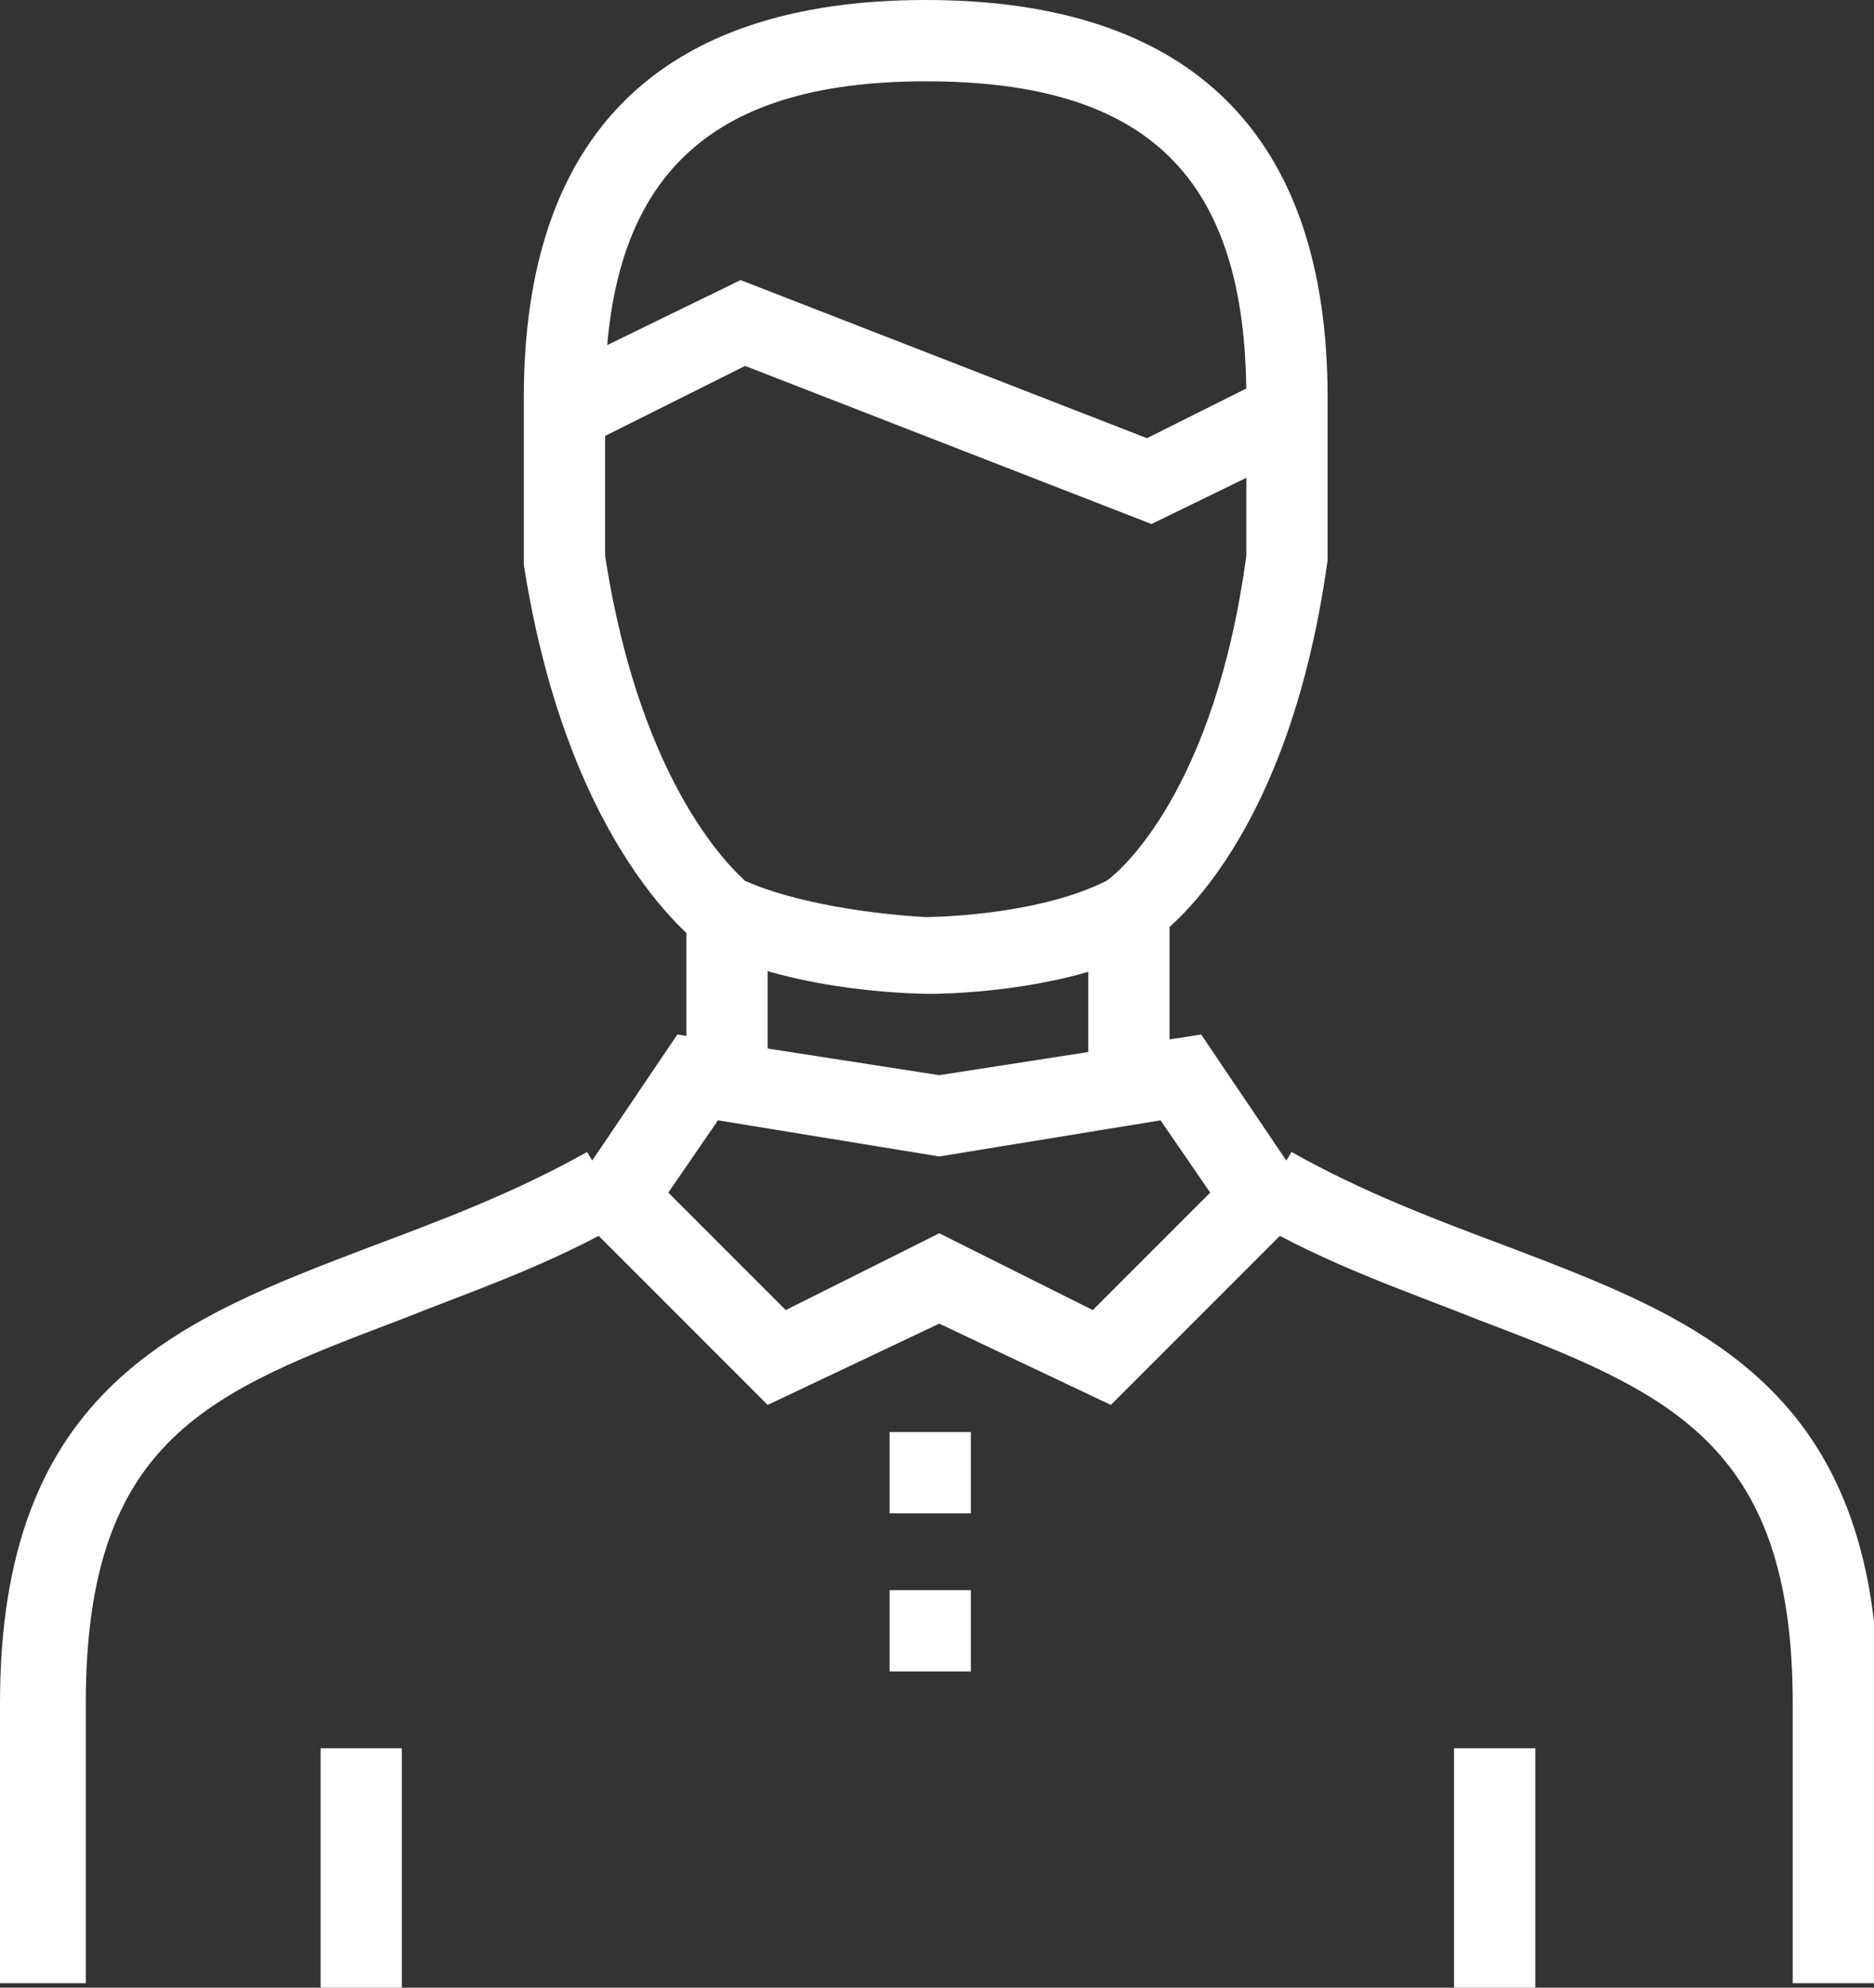
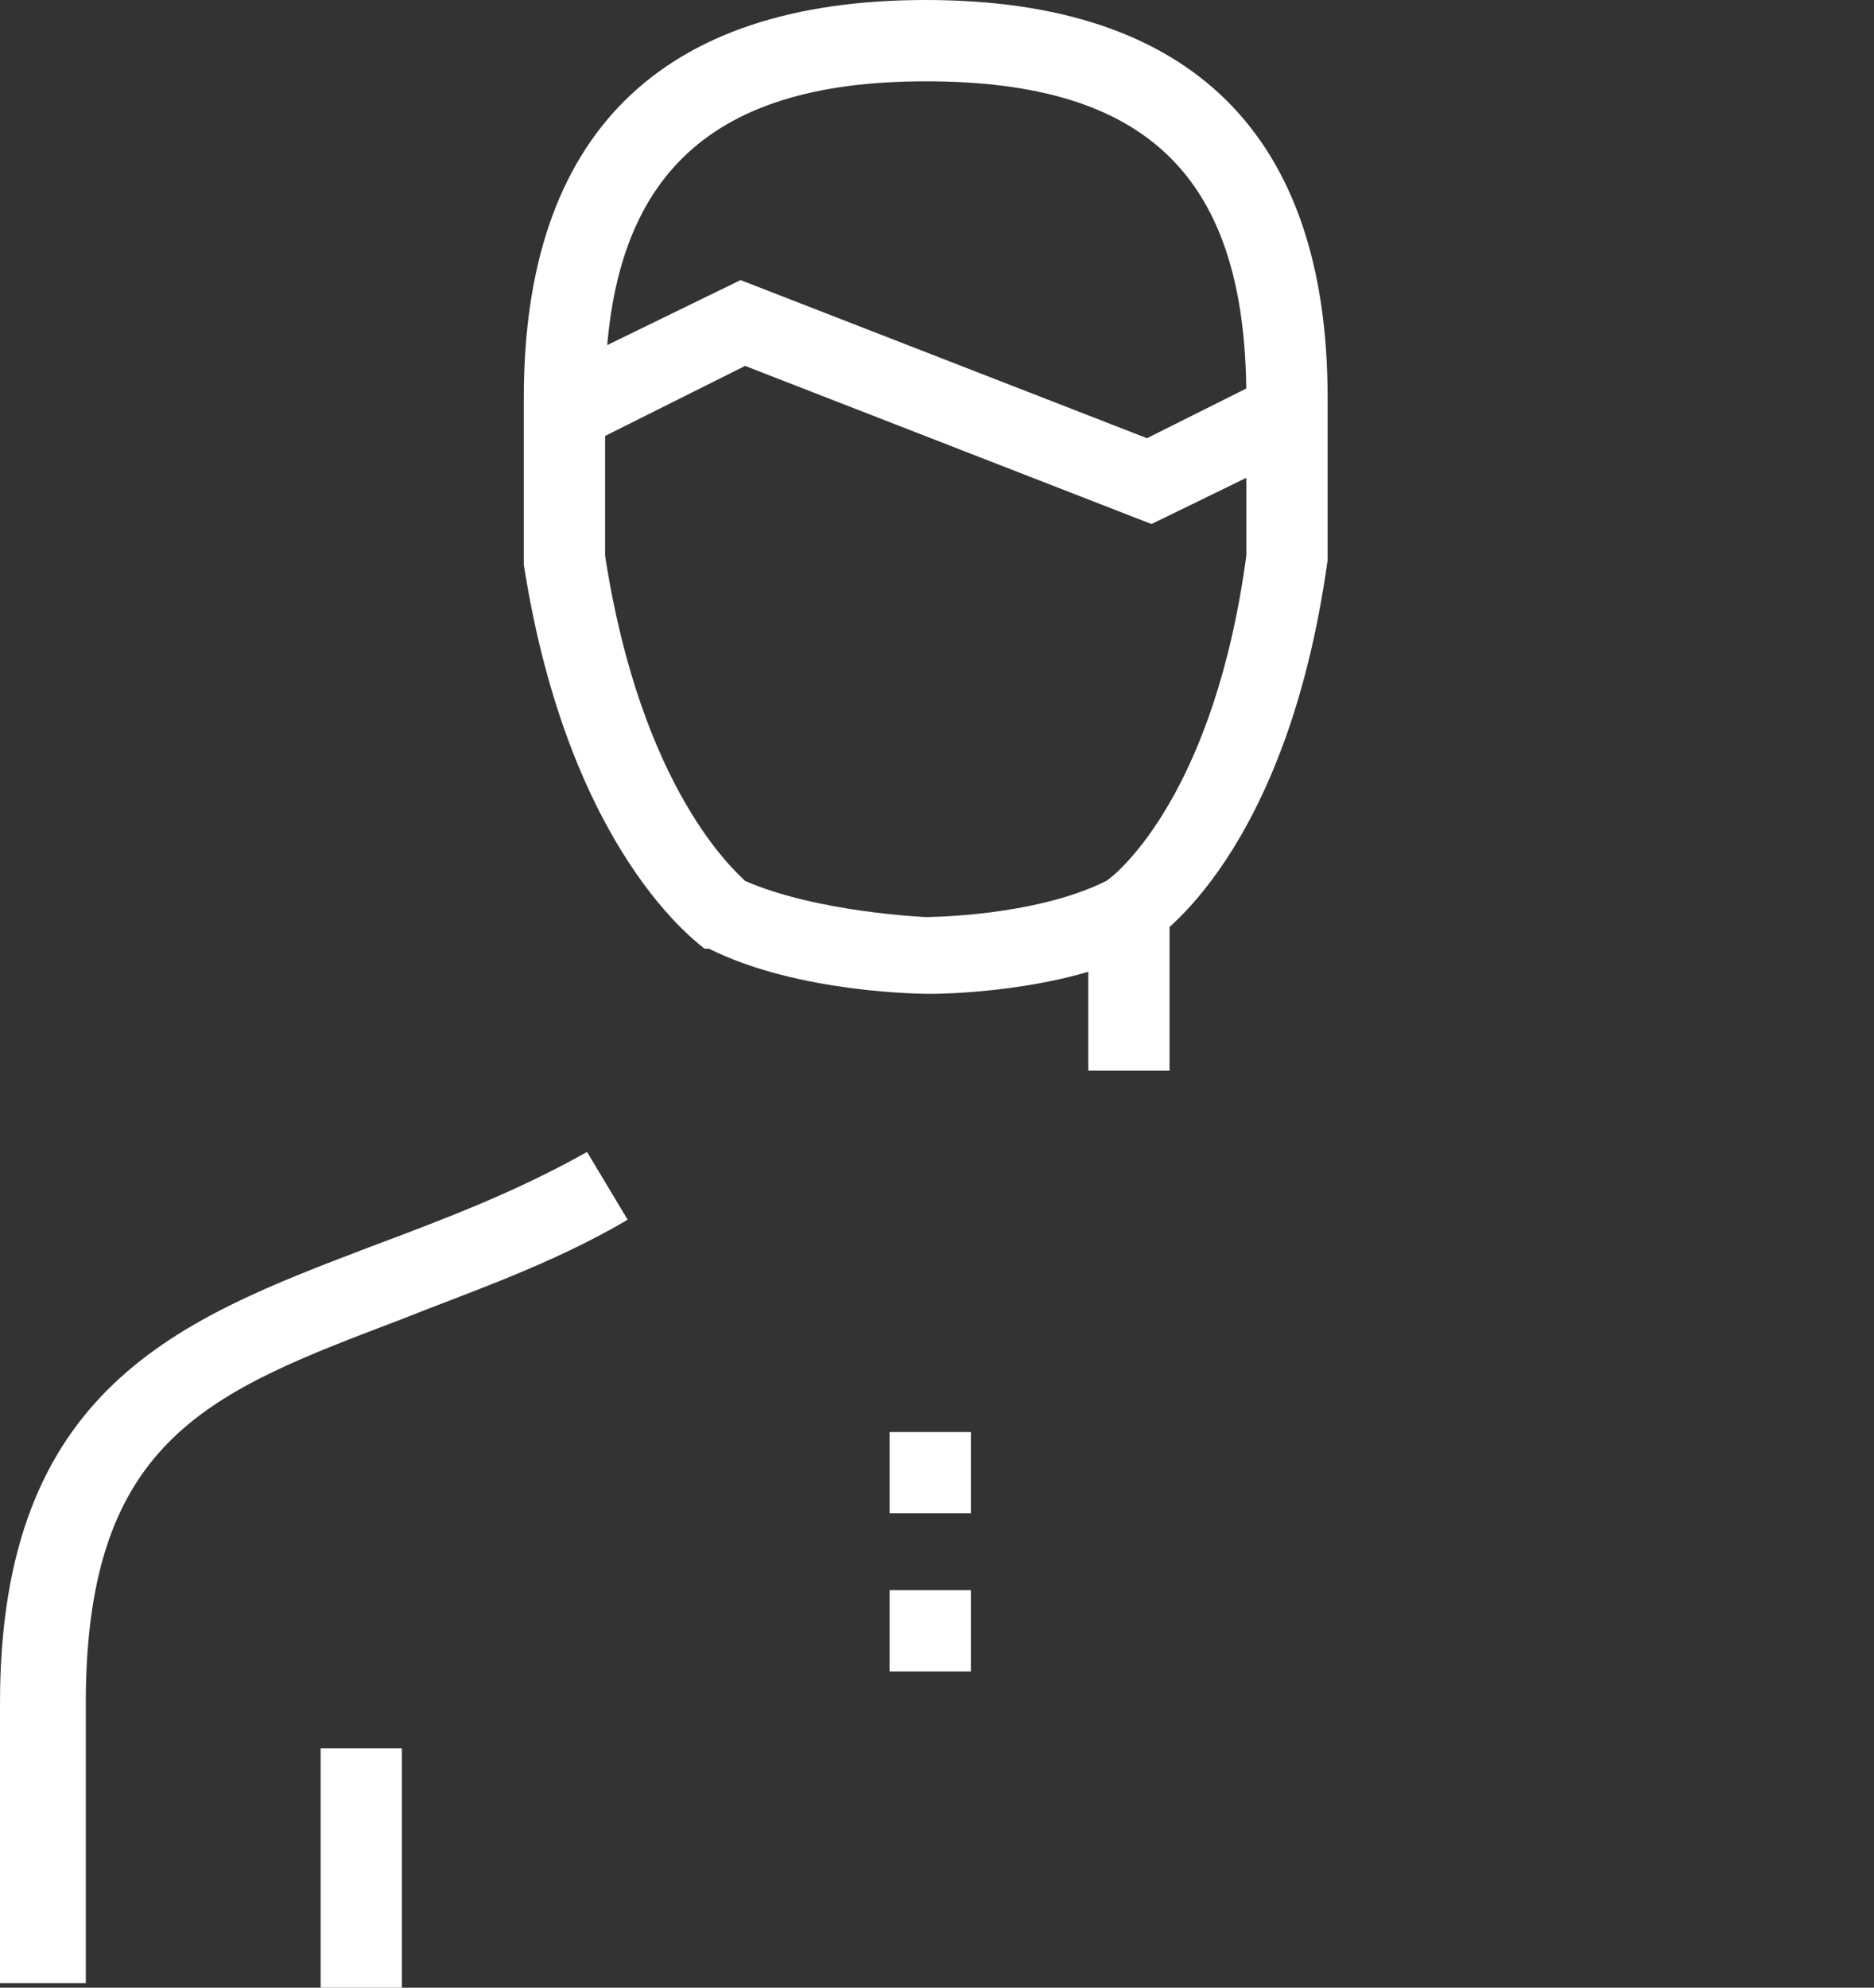
<svg xmlns="http://www.w3.org/2000/svg" version="1.1" id="Слой_1" x="0px" y="0px" width="41.5px" height="44px" viewBox="0 0 41.5 44" enable-background="new 0 0 41.5 44" xml:space="preserve">
  <rect x="0" y="0" width="41.5" height="44" fill="#333333" stroke="none" />
  <path fill-rule="evenodd" clip-rule="evenodd" fill="#FFFFFF" d="M1.8,43.9H0v-6.2c0-7,4-8.5,8.2-10.1c1.6-0.6,3.2-1.2,4.8-2.1  l0.9,1.5c-1.7,1-3.5,1.6-5,2.2c-4.2,1.6-7,2.6-7,8.5V43.9" />
-   <path fill-rule="evenodd" clip-rule="evenodd" fill="#FFFFFF" d="M41.5,43.9h-1.8v-6.2c0-5.8-2.8-6.9-7-8.5c-1.5-0.6-3.3-1.2-5-2.2  l0.9-1.5c1.6,0.9,3.2,1.5,4.8,2.1c4.2,1.6,8.2,3.1,8.2,10.1V43.9" />
-   <path fill-rule="evenodd" clip-rule="evenodd" fill="#FFFFFF" d="M24.6,31.1l-3.8-1.8l-3.8,1.8l-4.5-4.5l2.5-3.7l5.8,0.9l5.8-0.9  l2.5,3.7L24.6,31.1z M20.8,27.3l3.4,1.7l2.6-2.6l-1.1-1.6l-4.9,0.8l-4.9-0.8l-1.1,1.6l2.6,2.6L20.8,27.3z" />
  <rect x="24.1" y="20.2" fill-rule="evenodd" clip-rule="evenodd" fill="#FFFFFF" width="1.8" height="3.5" />
-   <rect x="15.2" y="20.2" fill-rule="evenodd" clip-rule="evenodd" fill="#FFFFFF" width="1.8" height="3.5" />
  <rect x="19.7" y="35.2" fill-rule="evenodd" clip-rule="evenodd" fill="#FFFFFF" width="1.8" height="1.8" />
  <rect x="19.7" y="31.7" fill-rule="evenodd" clip-rule="evenodd" fill="#FFFFFF" width="1.8" height="1.8" />
  <path fill-rule="evenodd" clip-rule="evenodd" fill="#FFFFFF" d="M20.6,22c-0.1,0-2.9,0-4.9-1L15.6,21c-0.1-0.1-3-2.1-4-8.5l0-0.1  V8.8c0-5.8,3-8.8,8.9-8.8c5.9,0,8.9,3,8.9,8.8l0,3.6c-0.9,6.5-3.8,8.4-4,8.5L25.4,21C23.5,22,20.7,22,20.6,22z M16.5,19.5  c1.6,0.7,4,0.8,4,0.8s2.4,0,4-0.8c0.3-0.2,2.4-2,3.1-7.2V8.8c0-4.9-2.2-7-7.1-7c-4.9,0-7.1,2.2-7.1,7v3.5  C14.2,17.5,16.3,19.3,16.5,19.5z" />
  <polyline fill-rule="evenodd" clip-rule="evenodd" fill="#FFFFFF" points="25.5,11.6 16.5,8.1 13.3,9.7 12.5,8.1 16.4,6.2 25.4,9.7   28.6,8.1 29.4,9.7 25.5,11.6 " />
  <rect x="7.1" y="38.7" fill-rule="evenodd" clip-rule="evenodd" fill="#FFFFFF" width="1.8" height="5.3" />
-   <rect x="32.2" y="38.7" fill-rule="evenodd" clip-rule="evenodd" fill="#FFFFFF" width="1.8" height="5.3" />
</svg>